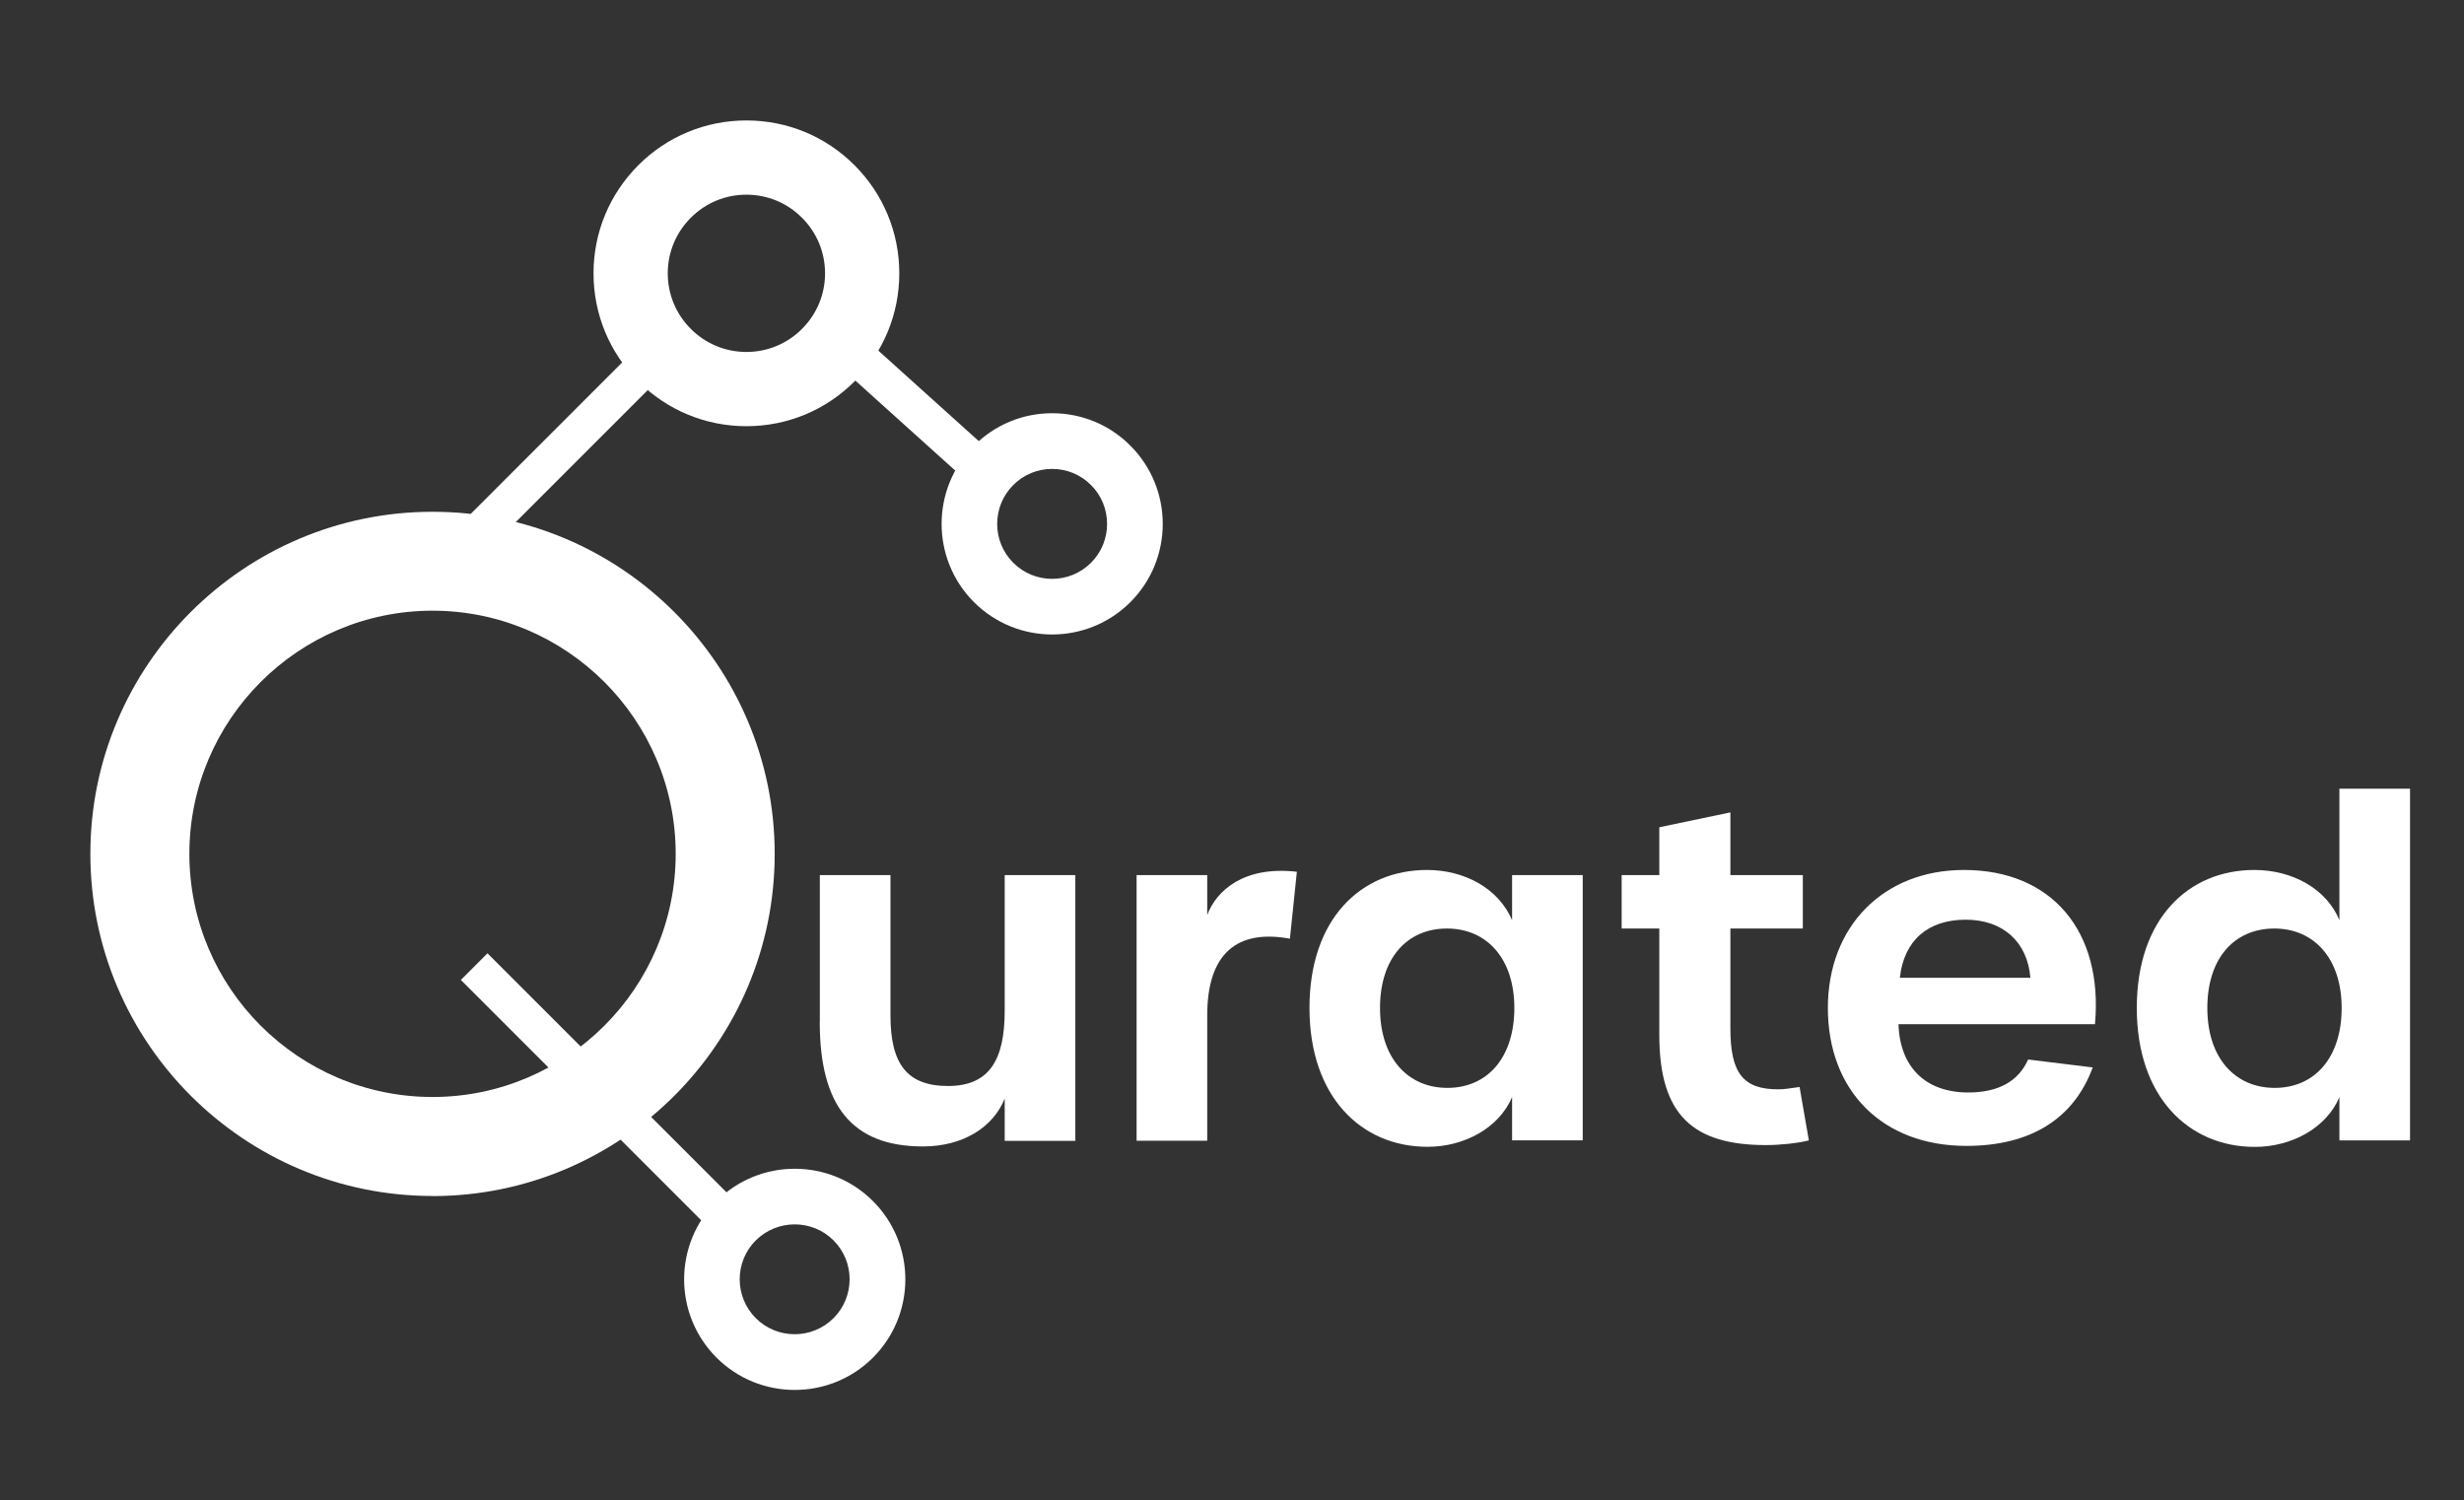
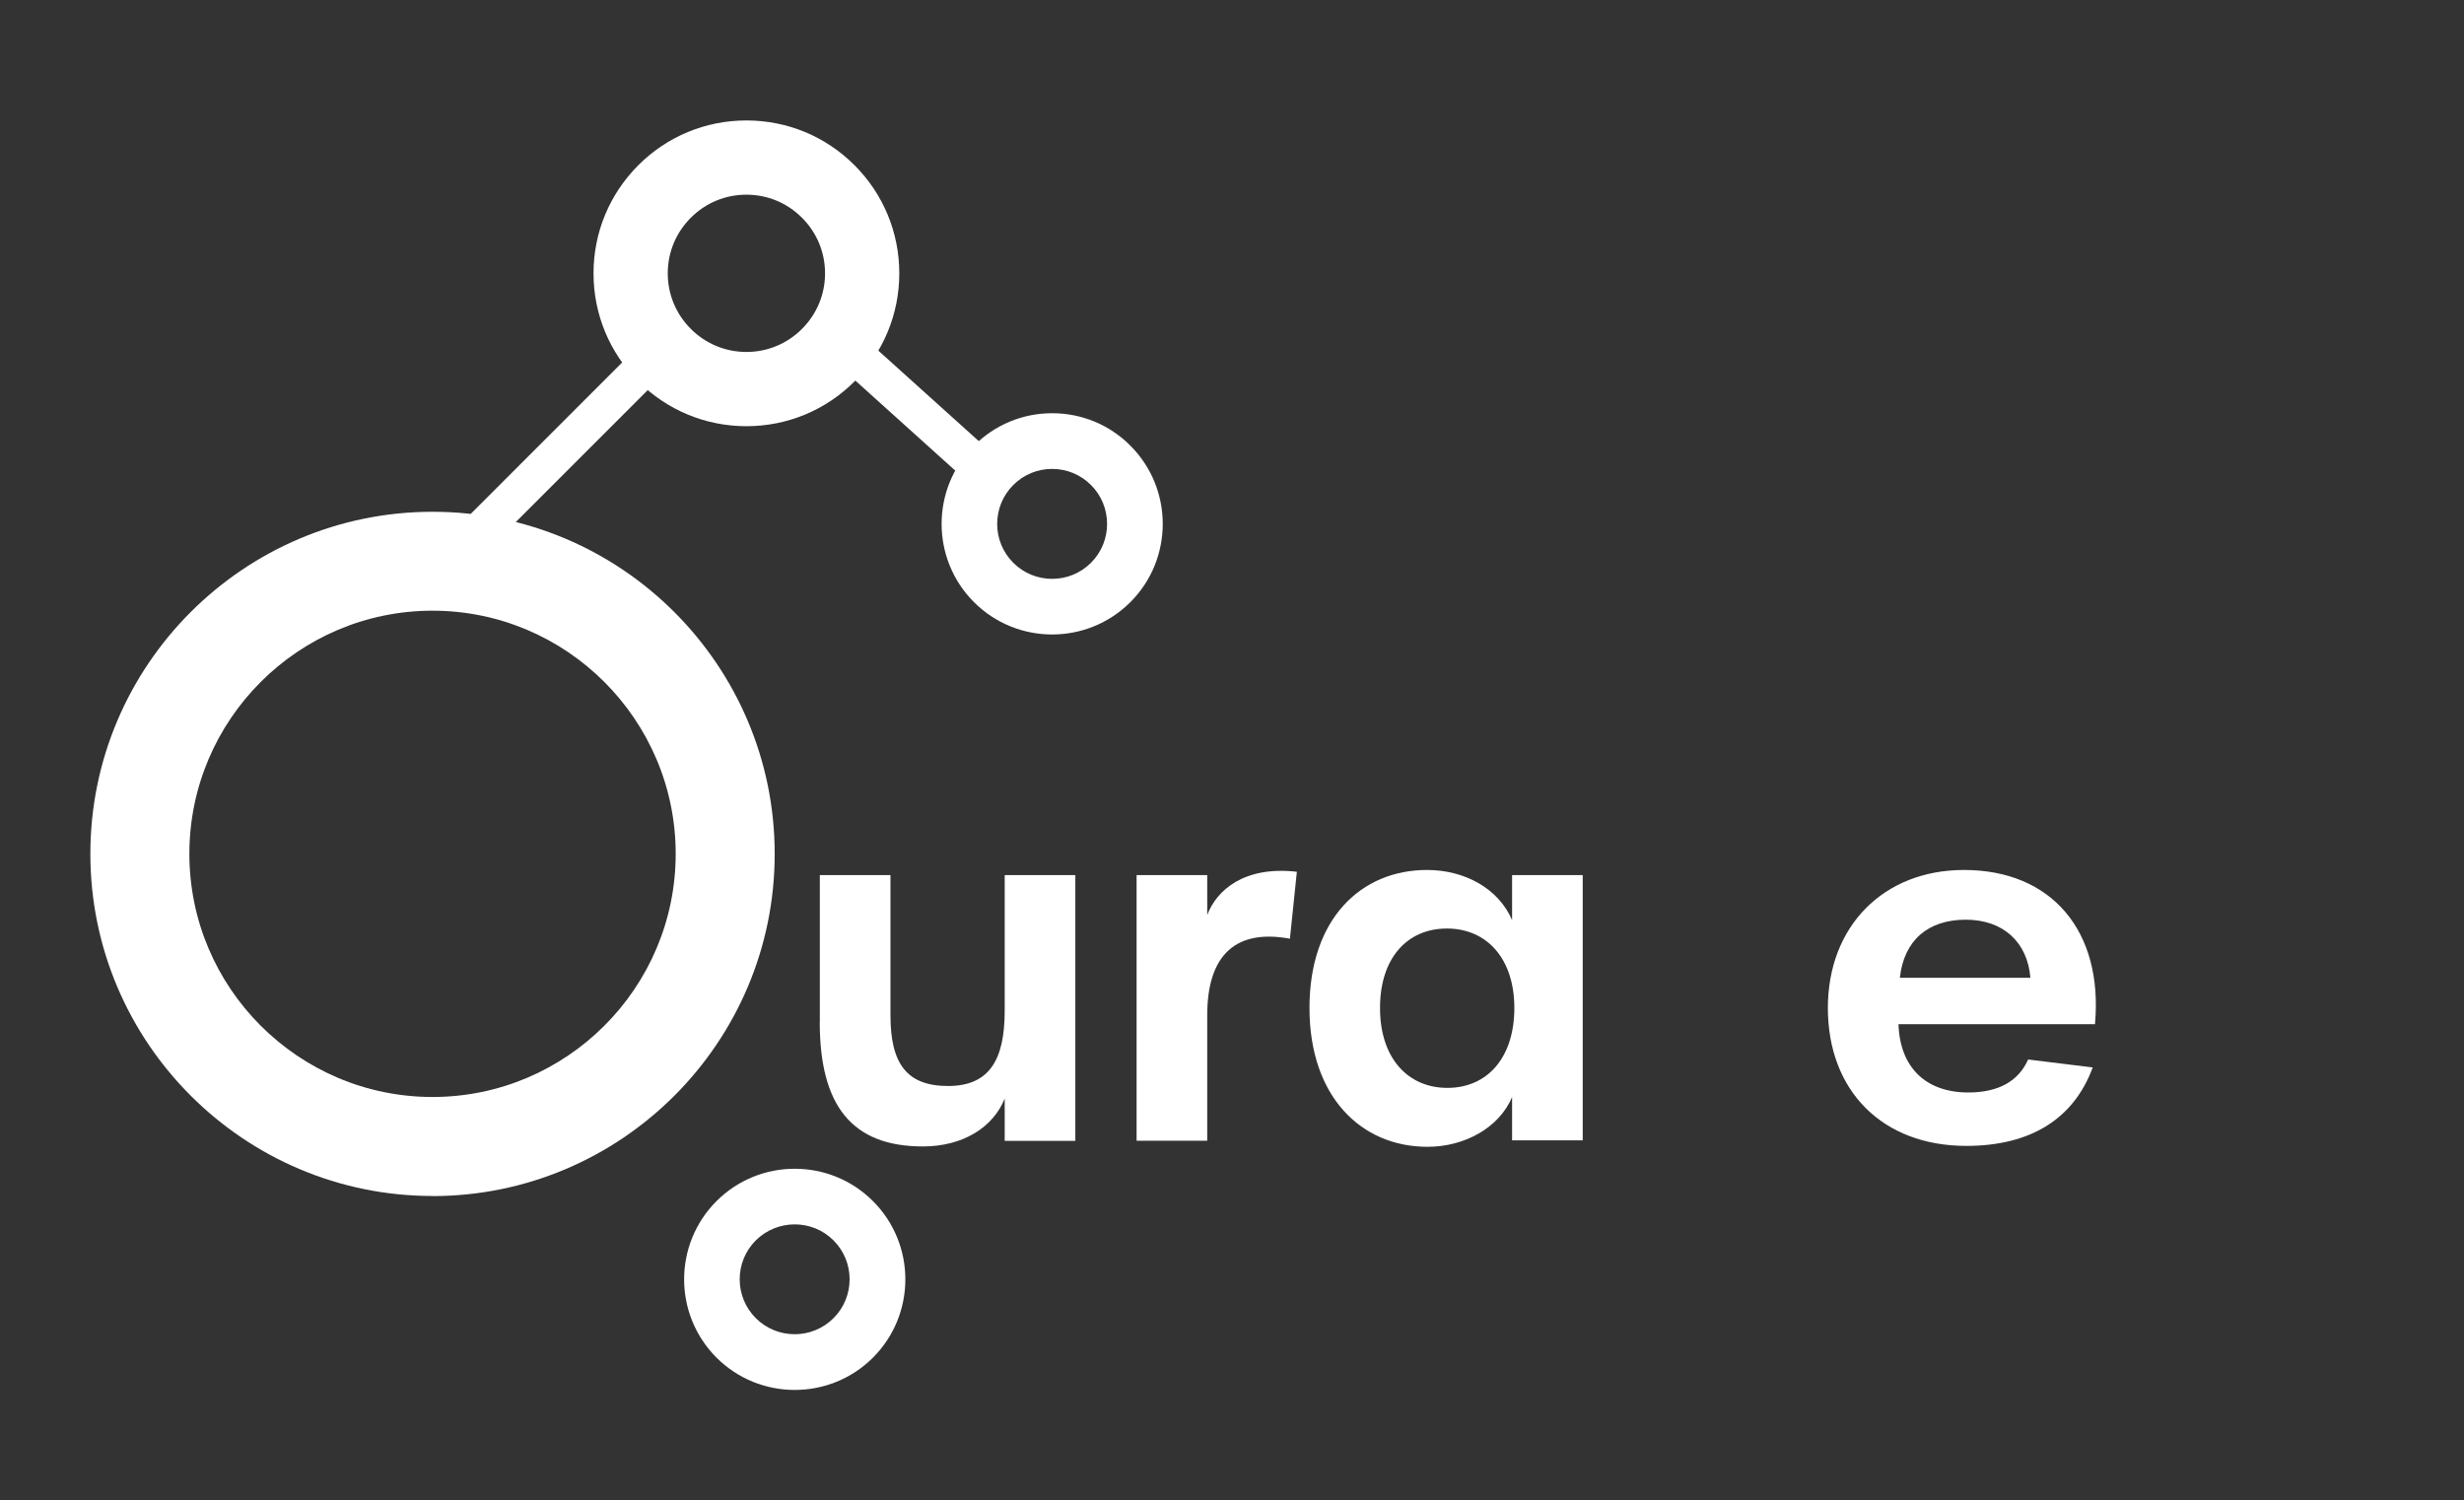
<svg xmlns="http://www.w3.org/2000/svg" viewBox="0 0 273.5 166.51" id="a" style="max-height: 500px" width="273.5" height="166.51">
  <rect x="0" y="0" width="273.5" height="166.51" fill="#333333" stroke="none" />
  <defs>
    <style>.b{fill:#fff;}</style>
  </defs>
-   <rect transform="translate(-66.39 82.96) rotate(-45)" height="40.52" width="4.18" y="101.37" x="64.86" class="b" />
  <rect transform="translate(53.81 -28.82) rotate(45)" height="40.52" width="4.18" y="30.28" x="59.61" class="b" />
  <rect transform="translate(-.04 90.1) rotate(-47.98)" height="22.35" width="4.18" y="33.92" x="99.13" class="b" />
  <path d="M88.21,154.29c-3.15,0-6.29-1.2-8.68-3.59-4.79-4.79-4.79-12.58,0-17.37,4.79-4.79,12.58-4.79,17.37,0h0c4.79,4.79,4.79,12.58,0,17.37-2.39,2.39-5.54,3.59-8.69,3.59Zm0-18.38c-1.56,0-3.13,.6-4.32,1.78-2.38,2.38-2.38,6.25,0,8.63,2.38,2.38,6.25,2.38,8.63,0,2.38-2.38,2.38-6.25,0-8.63-1.19-1.19-2.75-1.78-4.32-1.78Z" class="b" />
  <path d="M116.79,70.43c-3.15,0-6.29-1.2-8.68-3.59-4.79-4.79-4.79-12.58,0-17.37,2.32-2.32,5.4-3.6,8.68-3.6s6.37,1.28,8.68,3.6h0c4.79,4.79,4.79,12.58,0,17.37-2.39,2.39-5.54,3.59-8.68,3.59Zm0-18.38c-1.63,0-3.16,.63-4.32,1.79-2.38,2.38-2.38,6.25,0,8.63,2.38,2.38,6.25,2.38,8.63,0,2.38-2.38,2.38-6.25,0-8.63h0c-1.15-1.15-2.68-1.79-4.32-1.79Z" class="b" />
  <path d="M82.85,47.31c-4.53,0-8.79-1.77-12-4.97-3.2-3.2-4.97-7.47-4.97-12s1.77-8.79,4.97-12c3.2-3.2,7.47-4.97,12-4.97s8.79,1.76,12,4.97c3.2,3.2,4.97,7.47,4.97,12s-1.77,8.79-4.97,12c-3.2,3.2-7.47,4.97-12,4.97Zm0-25.7c-2.33,0-4.52,.91-6.17,2.56h0c-1.65,1.65-2.56,3.84-2.56,6.17s.91,4.52,2.56,6.17,3.84,2.56,6.17,2.56,4.52-.91,6.17-2.56,2.56-3.84,2.56-6.17-.91-4.52-2.56-6.17c-1.65-1.65-3.84-2.56-6.17-2.56Z" class="b" />
  <path d="M48.01,132.76c-20.94,0-37.98-17.04-37.98-37.98S27.07,56.81,48.01,56.81s37.98,17.04,37.98,37.98-17.04,37.98-37.98,37.98Zm0-64.97c-14.88,0-26.99,12.11-26.99,26.99s12.11,26.99,26.99,26.99,26.99-12.11,26.99-26.99-12.11-26.99-26.99-26.99Z" class="b" />
  <g>
    <path d="M91,113.44v-16.3h7.84v15.57c0,5.36,1.81,7.84,6.39,7.84s6.29-2.89,6.29-8.35v-15.06h7.84v29.5h-7.84v-4.69c-1.29,3.2-4.64,5.31-9.08,5.31-7.89,0-11.45-4.54-11.45-13.82Z" class="b" />
    <path d="M126.16,97.14h7.84v4.43c1.03-2.73,4.07-5.47,9.95-4.8l-.77,7.43c-5.88-1.08-9.18,1.65-9.18,8.51v13.92h-7.84v-29.5Z" class="b" />
    <path d="M145.35,111.89c0-9.9,5.72-15.32,13.05-15.32,4.18,0,7.94,2.06,9.44,5.57v-5h7.84v29.44h-7.84v-4.8c-1.44,3.4-5.26,5.52-9.39,5.52-7.32,0-13.1-5.52-13.1-15.42Zm22.74,0c0-5.52-3.09-8.82-7.48-8.82s-7.43,3.25-7.43,8.82,3.09,8.87,7.48,8.87,7.43-3.3,7.43-8.87Z" class="b" />
-     <path d="M184.18,114.88v-11.81h-4.18v-5.93h4.18v-5.31l7.89-1.65v6.96h8.04v5.93h-8.04v11.09c0,5,1.44,6.76,5.31,6.76,.62,0,1.29-.1,2.37-.26l1.03,5.93c-1.19,.31-3.2,.52-4.74,.52-8.04,0-11.86-3.25-11.86-12.22Z" class="b" />
    <path d="M202.89,111.89c0-9.08,6.19-15.32,15.11-15.32,9.75,0,15.47,6.81,14.54,17.12h-21.81c.15,4.8,3.04,7.58,7.74,7.58,3.35,0,5.57-1.24,6.65-3.66l7.17,.88c-2.11,5.72-6.91,8.71-14.03,8.71-9.28,0-15.37-6.08-15.37-15.32Zm22.48-3.35c-.31-3.92-2.99-6.45-7.17-6.45s-6.86,2.27-7.32,6.45h14.49Z" class="b" />
-     <path d="M237.18,111.89c0-9.9,5.72-15.32,13.05-15.32,4.18,0,7.99,2.06,9.44,5.57v-14.59h7.84v39.04h-7.84v-4.8c-1.44,3.4-5.26,5.52-9.39,5.52-7.32,0-13.1-5.52-13.1-15.42Zm22.74,0c0-5.52-3.09-8.82-7.48-8.82s-7.43,3.25-7.43,8.82,3.09,8.87,7.48,8.87,7.43-3.3,7.43-8.87Z" class="b" />
    <path d="M274.98,89.31h4.38l22.07,31.09v-31.09h4.13v37.33h-4.23l-22.17-31.25v31.25h-4.18v-37.33Z" class="b" />
    <path d="M312.11,111.89c0-9.08,5.98-15.32,14.7-15.32s14.75,6.5,14.13,16.09h-24.8c.15,6.86,4.33,10.98,10.98,10.98,4.69,0,7.74-1.75,9.59-5.11l3.71,.83c-2.53,5.11-6.91,7.84-13.36,7.84-9.08,0-14.95-6.08-14.95-15.32Zm24.96-2.63c-.36-5.67-4.18-9.28-10.21-9.28s-9.85,3.45-10.57,9.28h20.78Z" class="b" />
    <path d="M346.91,114.63v-14.18h-4.38v-3.3h4.38v-5.52l4.13-.88v6.39h9.23v3.3h-9.23v13.82c0,7.01,1.7,9.39,6.7,9.39,.57,0,1.19-.05,2.37-.26l.57,3.3c-1.08,.21-2.48,.36-3.4,.36-7.27,0-10.37-3.35-10.37-12.43Z" class="b" />
    <path d="M361.76,97.14h4.38l9.23,24.7,8.51-24.7h3.35l8.51,24.7,9.28-24.7h4.38l-11.5,29.5h-4.28l-8.04-23.62-8.04,23.62h-4.38l-11.4-29.5Z" class="b" />
    <path d="M411.26,111.89c0-10.62,7.22-15.32,14.59-15.32s14.7,4.69,14.7,15.32-7.22,15.42-14.59,15.42-14.7-4.69-14.7-15.42Zm25.27,0c0-7.22-4.28-11.71-10.67-11.71s-10.57,4.43-10.57,11.71,4.23,11.81,10.67,11.81,10.57-4.54,10.57-11.81Z" class="b" />
    <path d="M446.53,97.14h4.02v5.36c1.24-3.51,4.38-6.45,10.73-5.47l-.52,3.97c-7.17-1.34-10.21,2.89-10.21,10.36v15.26h-4.02v-29.5Z" class="b" />
    <path d="M485.57,126.64l-15.88-14.75v14.75h-4.07v-39.09h4.07v23.21l15.32-13.61h5.78l-16.5,14.18,17.12,15.32h-5.83Z" class="b" />
  </g>
</svg>